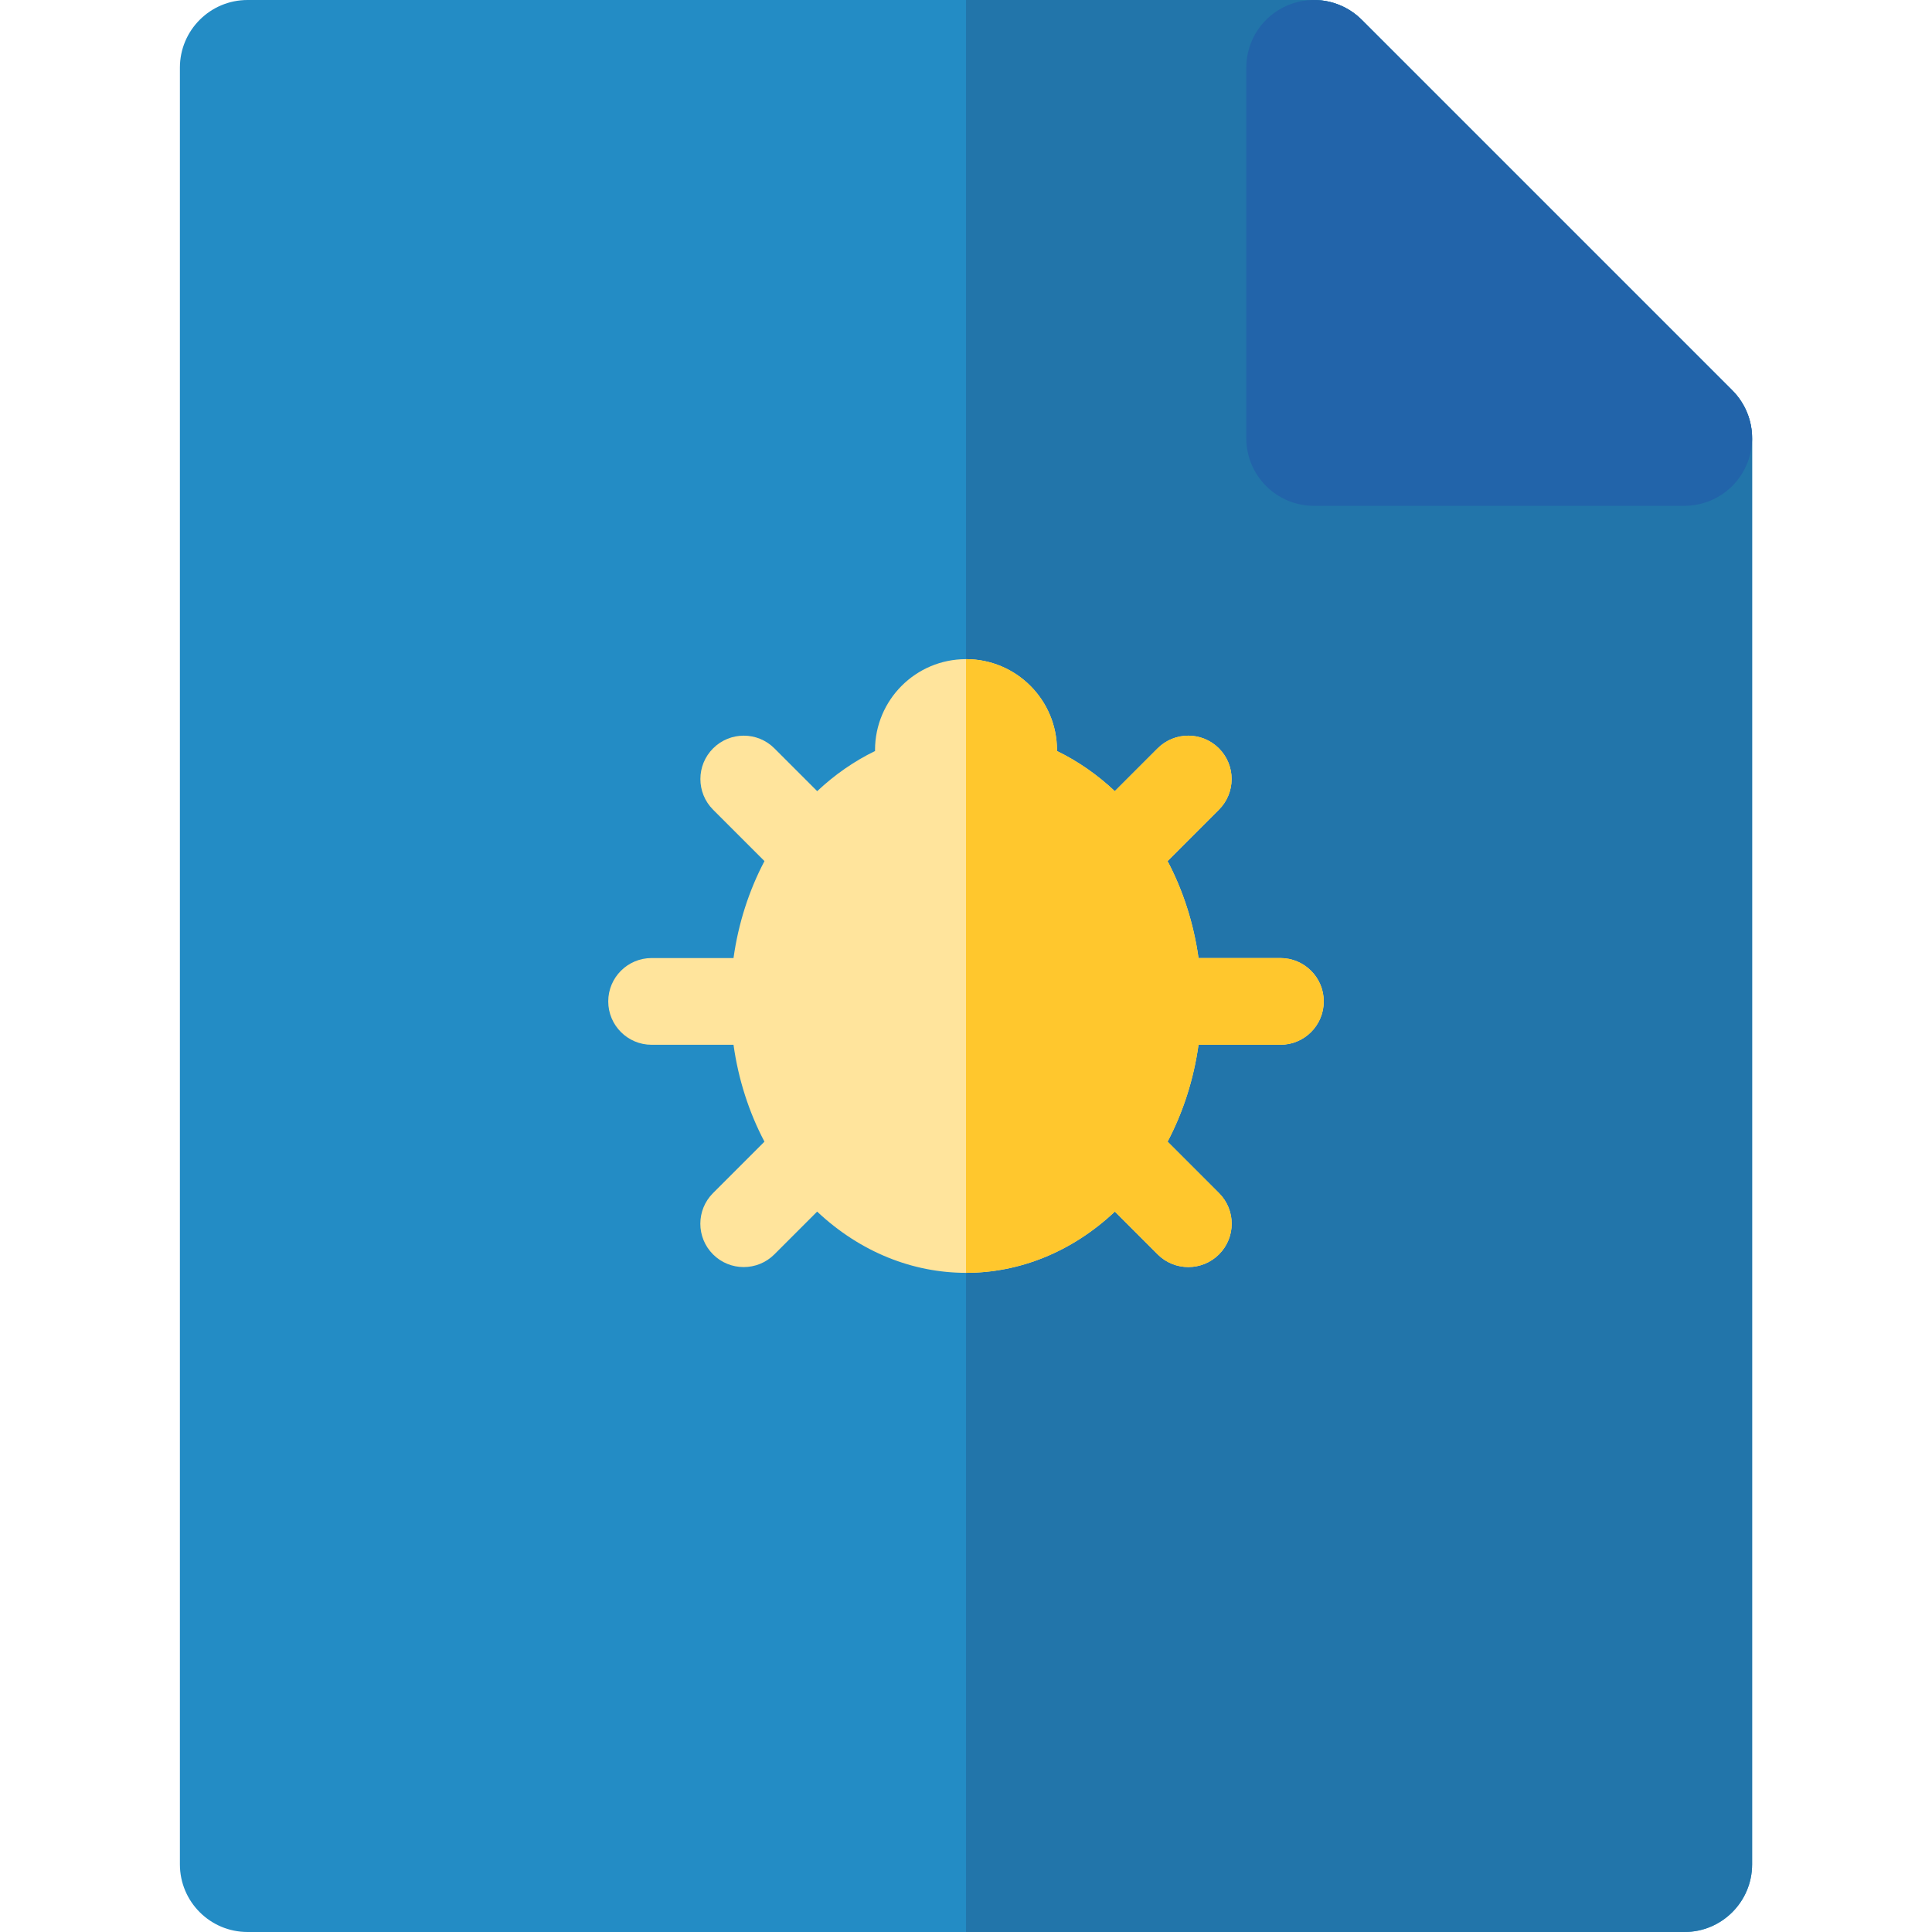
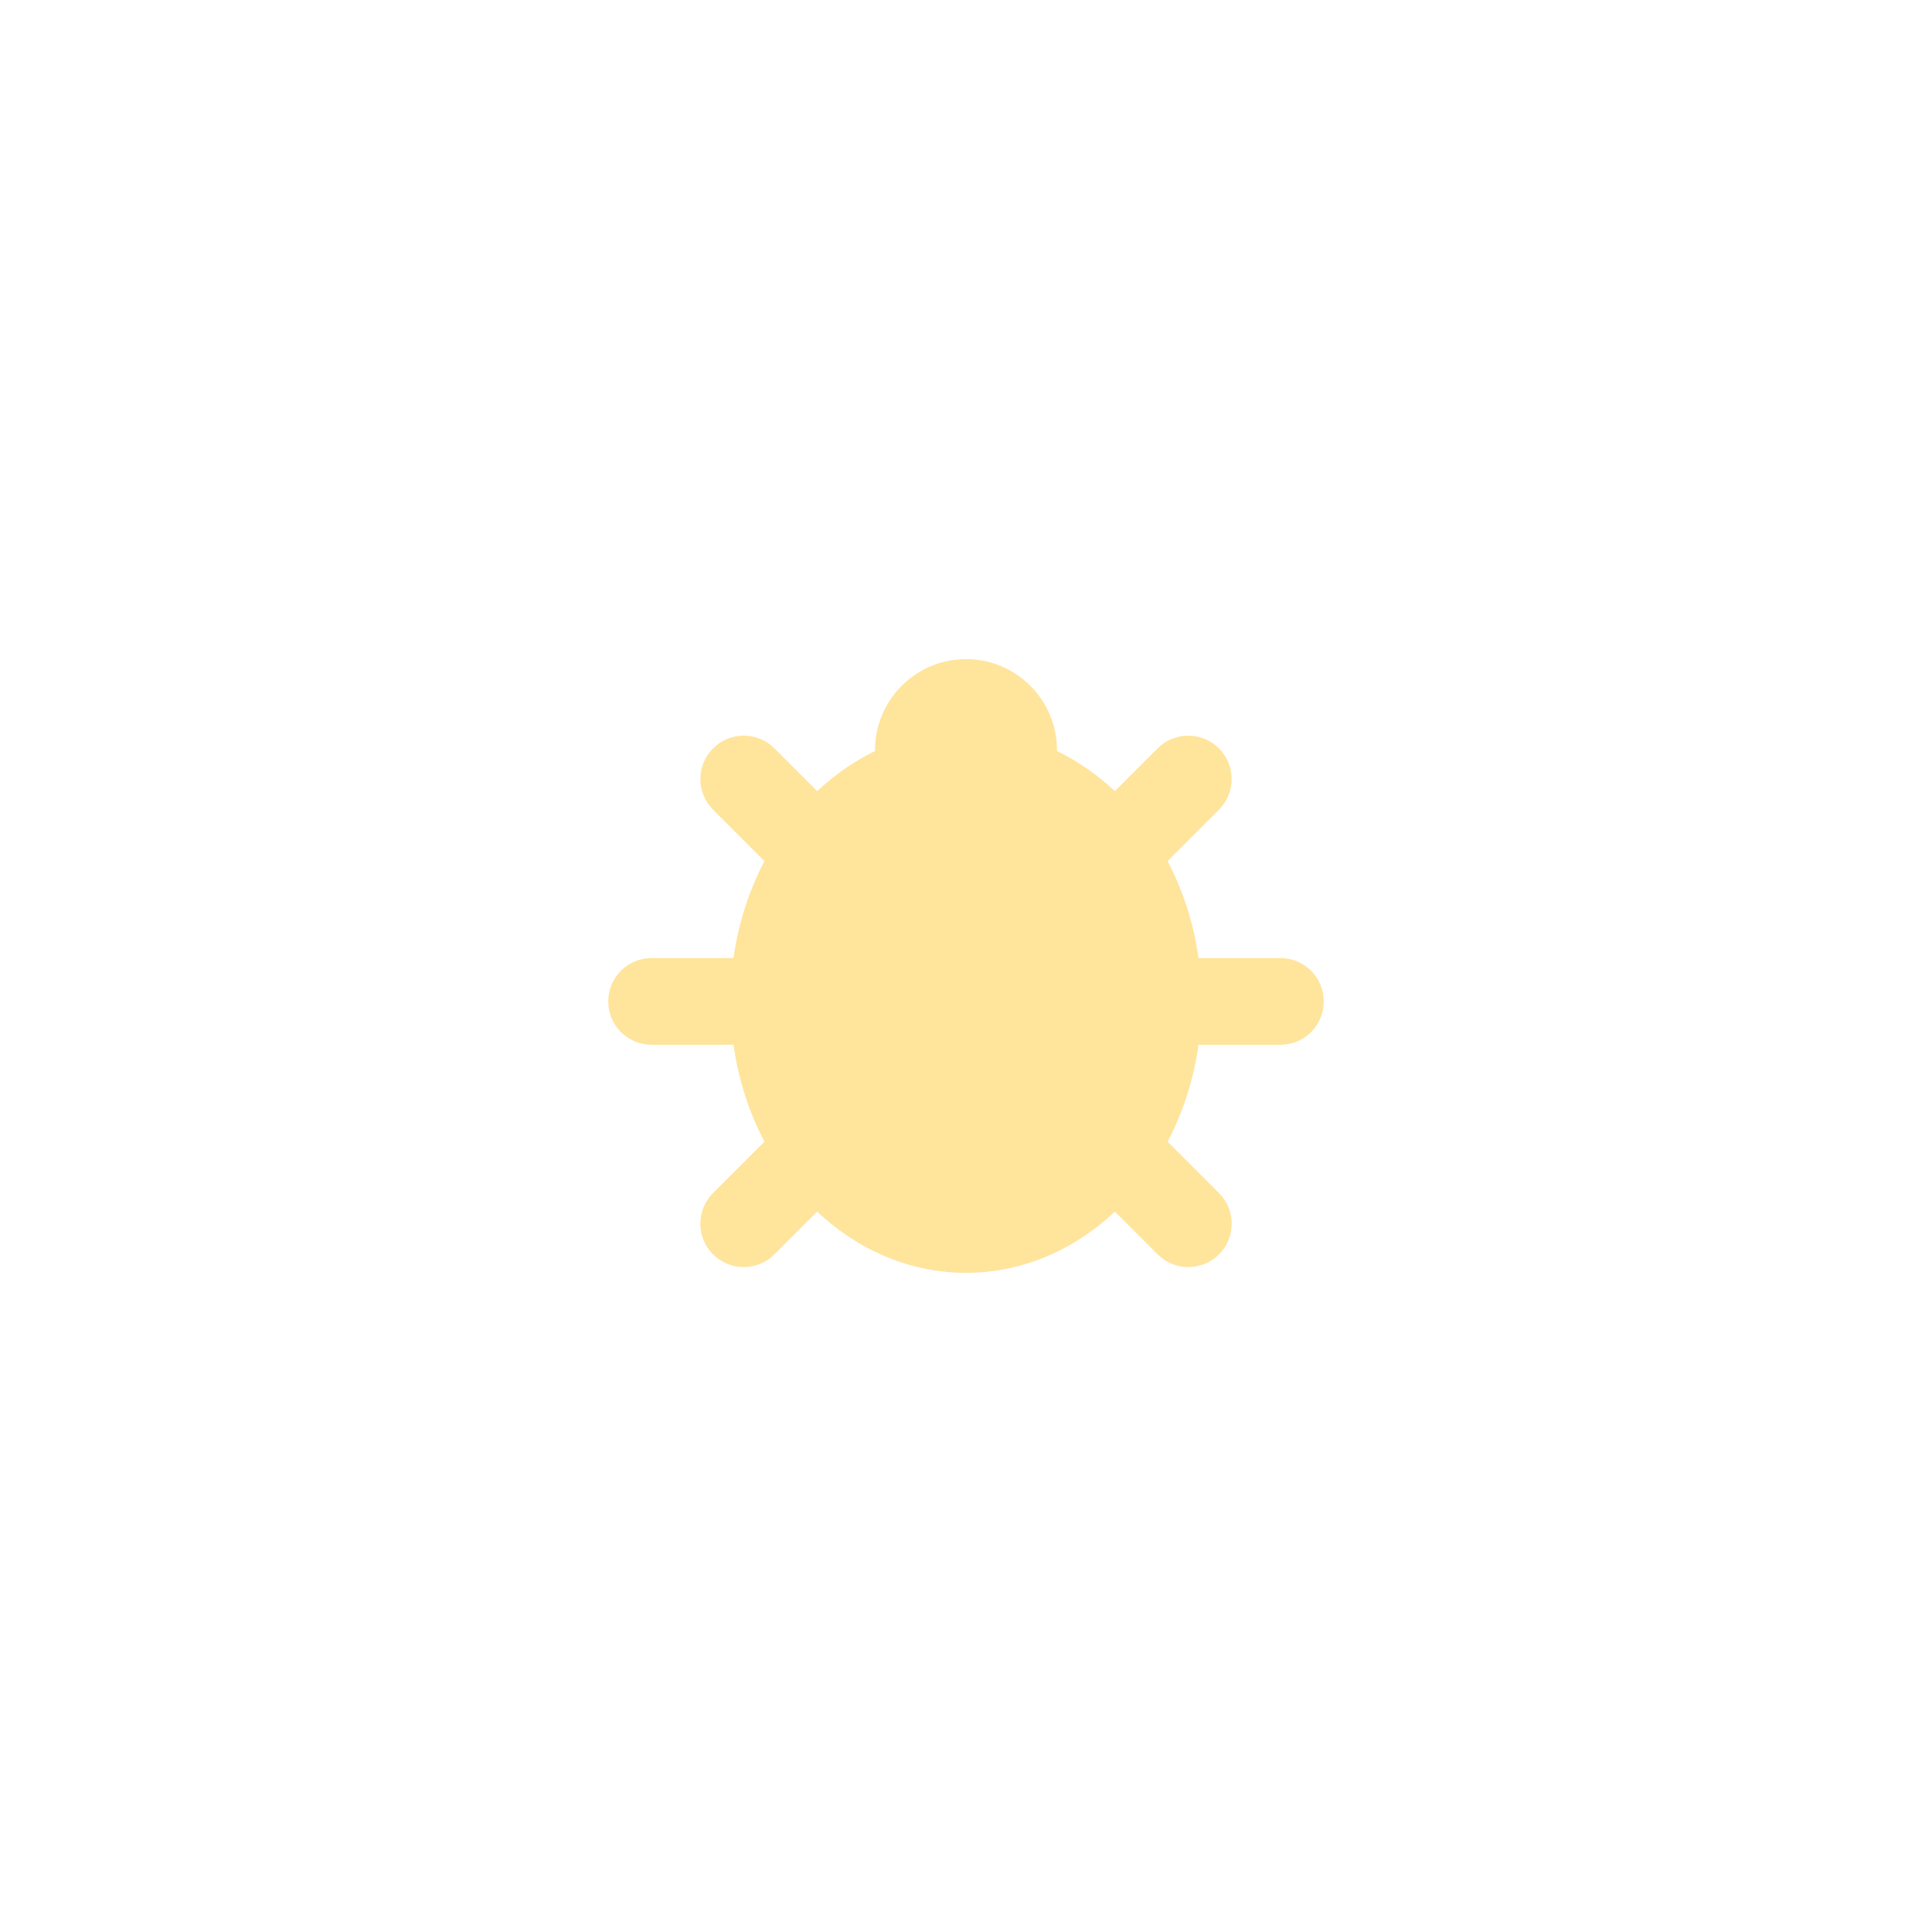
<svg xmlns="http://www.w3.org/2000/svg" version="1.1" id="Layer_1" x="0px" y="0px" viewBox="0 0 512 512" style="enable-background:new 0 0 512 512;" xml:space="preserve">
-   <path style="fill:#238CC5;" d="M446.396,512H65.603c-9.901,0-17.928-8.027-17.928-17.928V17.928C47.675,8.027,55.702,0,65.603,0  h282.603c4.756,0,9.315,1.89,12.677,5.252l98.191,98.192c3.363,3.362,5.252,7.923,5.252,12.676v377.953  C464.324,503.973,456.297,512,446.396,512z" />
-   <path style="fill:#2275AA;" d="M459.074,103.442L360.882,5.252C357.521,1.89,352.96,0,348.206,0h-92.205v512h190.397  c9.901,0,17.928-8.027,17.928-17.928V116.12C464.324,111.365,462.436,106.804,459.074,103.442z" />
-   <path style="fill:#2264AA;" d="M446.396,134.047h-98.191c-9.901,0-17.928-8.027-17.928-17.928V17.928  c0-7.251,4.367-13.789,11.067-16.563c6.698-2.773,14.412-1.242,19.538,3.887l98.191,98.192c5.127,5.127,6.661,12.839,3.887,19.538  C460.184,129.679,453.649,134.047,446.396,134.047z" />
  <path style="fill:#FFE49C;" d="M350.811,265.386c0,6.344-5.14,11.492-11.492,11.492h-21.697c-1.294,9.263-4.129,17.943-8.198,25.674  l13.622,13.623c4.49,4.489,4.49,11.761,0,16.25c-4.474,4.474-11.762,4.495-16.258,0l-11.339-11.339  c-22.964,21.639-55.908,21.648-78.898,0l-11.339,11.339c-4.478,4.478-11.759,4.49-16.25,0c-4.489-4.49-4.489-11.761,0-16.25  l13.622-13.623c-4.068-7.73-6.903-16.411-8.198-25.674h-21.705c-6.344,0-11.492-5.149-11.492-11.492  c0-6.351,5.149-11.493,11.492-11.493h21.705c1.294-9.278,4.138-17.966,8.205-25.697l-13.614-13.614  c-4.489-4.49-4.489-11.768,0-16.258c4.49-4.489,11.761-4.489,16.25,0l11.339,11.339c4.612-4.336,9.768-7.937,15.331-10.635  c0-0.076-0.007-0.161-0.007-0.238c0-13.316,10.795-24.111,24.111-24.111c13.316,0,24.111,10.795,24.111,24.111  c0,0.076-0.008,0.161-0.008,0.238c5.562,2.698,10.718,6.297,15.331,10.635l11.339-11.339c4.489-4.489,11.768-4.489,16.258,0  c4.482,4.489,4.482,11.768,0,16.25l-13.614,13.623c4.068,7.73,6.911,16.418,8.205,25.697h21.697  C345.671,253.893,350.811,259.035,350.811,265.386z" />
-   <path style="fill:#FFC72D;" d="M339.318,253.893h-21.697c-1.294-9.278-4.138-17.966-8.205-25.697l13.614-13.623  c4.482-4.482,4.482-11.761,0-16.25c-4.489-4.489-11.768-4.489-16.258,0l-11.339,11.339c-4.612-4.336-9.768-7.937-15.331-10.635  c0-0.076,0.008-0.161,0.008-0.238c0-13.316-10.795-24.111-24.11-24.111v162.637c13.984,0.001,27.964-5.411,39.45-16.233  l11.339,11.339c4.495,4.495,11.783,4.474,16.258,0c4.49-4.49,4.49-11.761,0-16.25l-13.622-13.623  c4.068-7.73,6.903-16.411,8.198-25.674h21.697c6.351,0,11.492-5.149,11.492-11.492C350.811,259.035,345.671,253.893,339.318,253.893  z" />
  <g>
</g>
  <g>
</g>
  <g>
</g>
  <g>
</g>
  <g>
</g>
  <g>
</g>
  <g>
</g>
  <g>
</g>
  <g>
</g>
  <g>
</g>
  <g>
</g>
  <g>
</g>
  <g>
</g>
  <g>
</g>
  <g>
</g>
</svg>